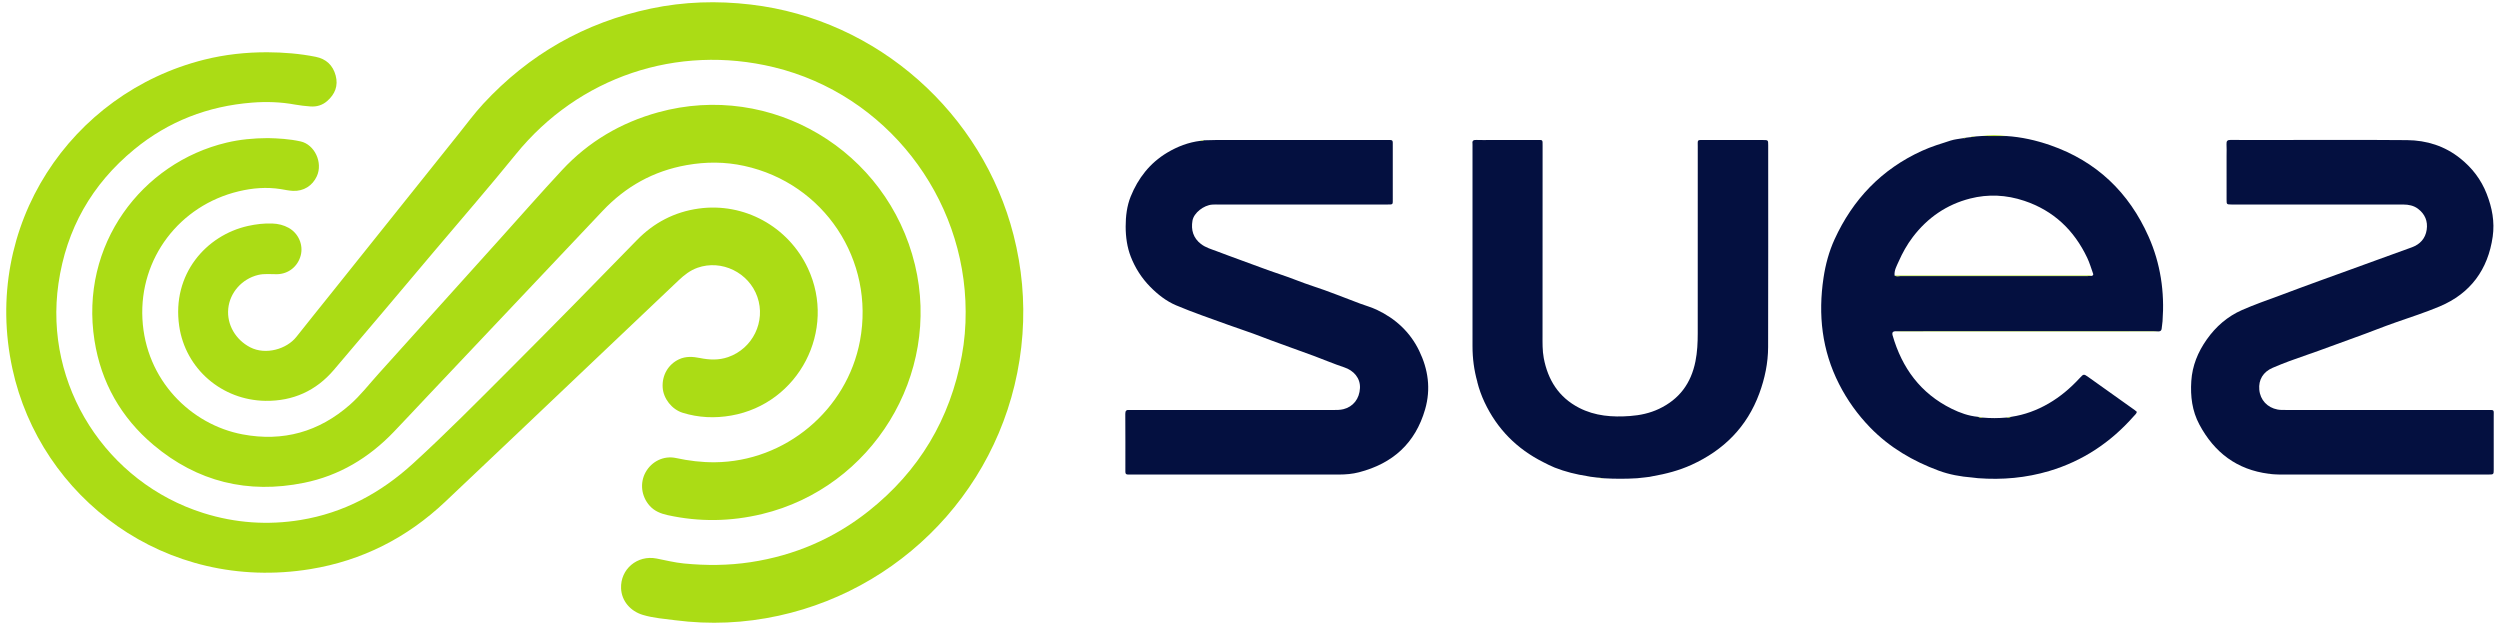
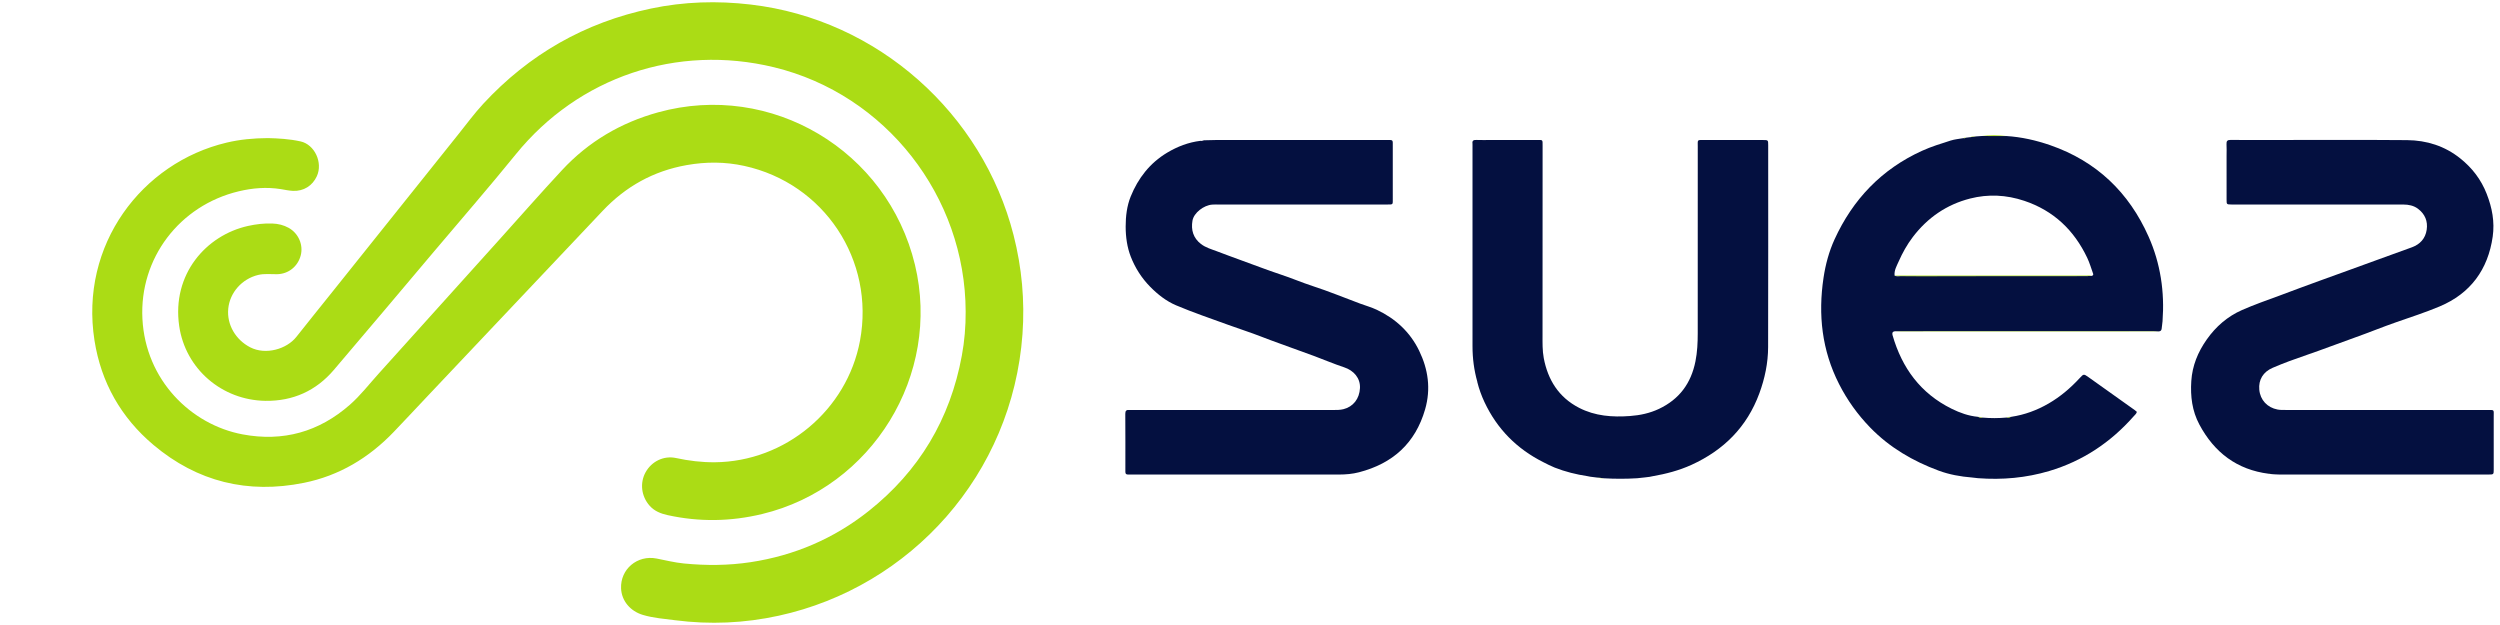
<svg xmlns="http://www.w3.org/2000/svg" version="1.1" id="Layer_1" x="0px" y="0px" viewBox="0 0 800 200" style="enable-background:new 0 0 800 200;" xml:space="preserve">
  <style type="text/css">
	.st0{fill:#ABDC15;}
	.st1{fill:#041040;}
</style>
  <g>
    <path class="st0" d="M309.011,99.734c-0.075-36.871-25.587-69.549-61.334-78.214   c-31.046-7.526-62.534,3.101-82.614,27.846   c-8.528,10.51-17.411,20.733-26.145,31.077   c-10.689,12.659-21.348,25.344-32.102,37.948   c-5.701,6.682-13.066,9.994-21.858,9.877   c-13.918-0.186-25.629-10.204-27.617-23.958   c-2.397-16.59,8.647-29.033,22.016-32.008c2.575-0.573,5.169-0.876,7.807-0.778   c1.845,0.068,3.603,0.486,5.22,1.391c3.117,1.743,4.723,5.425,3.856,8.784   c-0.927,3.593-3.963,6-7.632,6.045c-2.013,0.025-4.021-0.249-6.034,0.245   c-5.144,1.263-9.031,5.609-9.536,10.788c-0.501,5.135,2.4,9.988,7.054,12.372   c4.96,2.541,11.667,0.552,14.747-3.353c3.586-4.548,7.233-9.048,10.85-13.571   c13.713-17.145,27.43-34.287,41.133-51.441c2.563-3.209,4.998-6.519,7.794-9.541   C169.288,17.387,187.155,7.182,208.319,2.732   c10.573-2.223,21.195-2.532,31.906-1.279   c40.786,4.772,74.203,34.929,84.123,73.807   c2.654,10.4,3.613,20.967,2.847,31.642   c-3.219,44.836-35.663,80.872-78.015,90.128   c-10.955,2.394-22.014,2.879-33.148,1.444c-3.46-0.446-6.95-0.698-10.316-1.704   c-4.07-1.217-6.799-4.528-6.972-8.457c-0.271-6.17,5.185-10.788,11.361-9.585   c2.905,0.566,5.773,1.292,8.735,1.583c7.139,0.699,14.247,0.663,21.353-0.415   c14.022-2.129,26.639-7.537,37.736-16.329c16.185-12.823,26.127-29.467,29.86-49.768   C308.643,109.162,309.041,104.46,309.011,99.734z" />
    <path class="st0" d="M85.732,44.192c3.26,0.074,6.874,0.269,10.438,1.054   c4.507,0.993,7.227,6.775,5.211,11.16c-1.406,3.058-4.241,4.812-7.596,4.675   c-1.338-0.055-2.641-0.361-3.96-0.57c-4.516-0.714-9.003-0.352-13.432,0.707   c-18.932,4.526-31.822,21.409-30.817,40.814   c1.013,19.566,15.488,33.856,32.057,36.969c12.961,2.435,24.442-0.802,34.328-9.48   c3.394-2.979,6.163-6.587,9.186-9.935c12.959-14.347,25.879-28.729,38.814-43.098   c6.625-7.36,13.157-14.806,19.897-22.059c8.453-9.097,18.801-15.188,30.763-18.488   c36.173-9.979,73.334,12.174,82.163,48.779   c8.485,35.182-13.643,71.272-48.906,79.767   c-10.049,2.421-20.105,2.574-30.204,0.359c-2.218-0.487-4.241-1.272-5.797-3.024   c-2.66-2.994-3.188-7.276-1.28-10.713c1.92-3.458,5.797-5.397,9.745-4.539   c4.088,0.888,8.181,1.384,12.362,1.352c22.59-0.173,42.367-16.704,46.499-38.901   c4.797-25.77-11.446-50.34-37.056-55.939c-6.101-1.334-12.224-1.352-18.431-0.249   c-10.618,1.887-19.471,6.834-26.817,14.594   c-18.757,19.813-37.486,39.652-56.225,59.482   c-3.563,3.77-7.094,7.57-10.684,11.314   c-7.945,8.286-17.43,13.995-28.721,16.278   c-17.932,3.626-34.125-0.308-48.156-12.127   c-10.388-8.75-16.758-19.993-18.869-33.396   C25.417,78.32,45.406,52.063,72.543,45.634   C76.763,44.634,81.039,44.22,85.732,44.192z" />
-     <path class="st0" d="M85.562,16.722c5.197,0.033,10.364,0.437,15.463,1.459   c3.338,0.669,5.513,2.697,6.392,6.004c0.872,3.282-0.232,5.959-2.705,8.135   c-1.544,1.359-3.406,1.904-5.432,1.737c-1.591-0.131-3.176-0.277-4.763-0.572   c-4.59-0.855-9.246-1.009-13.894-0.642   c-14.091,1.114-26.745,5.98-37.678,14.969   c-13.579,11.164-21.714,25.476-24.237,42.909   c-4.732,32.696,15.425,63.731,46.41,73.466   c10.197,3.204,20.583,3.928,31.095,2.202c13.822-2.27,25.65-8.658,35.918-18.029   c10.652-9.721,20.784-19.979,30.97-30.179   c13.661-13.68,27.209-27.471,40.691-41.327   c5.452-5.603,12.039-9.035,19.762-10.112c14.563-2.031,28.69,5.736,34.956,19.079   c9.327,19.861-2.883,43.363-24.518,47.152c-5.237,0.917-10.434,0.699-15.538-0.884   c-3.447-1.069-6.164-4.506-6.401-8.065c-0.26-3.908,1.76-7.415,5.209-9.041   c2.189-1.032,4.487-0.867,6.737-0.412c3.031,0.613,5.986,0.735,8.962-0.288   c7.902-2.716,12.147-11.382,9.396-19.273c-2.72-7.801-11.453-12.051-19.156-9.326   c-2.34,0.828-4.242,2.312-6.012,3.991c-8.455,8.02-16.906,16.043-25.36,24.065   c-16.467,15.625-32.903,31.284-49.413,46.864   c-12.177,11.491-26.552,18.811-43.08,21.508   c-46.476,7.584-86.444-22.897-95.367-64.121   c-9.917-45.816,18.701-88.196,61.378-98.895   C71.976,17.434,78.73,16.71,85.562,16.722z" />
    <path class="st1" d="M631.043,152.802c-3.639-0.287-7.257-0.937-10.641-2.188   c-8.255-3.052-15.75-7.422-21.947-13.809c-4.018-4.141-7.333-8.765-9.951-13.907   c-5.498-10.8-6.753-22.186-4.966-34.062c0.638-4.242,1.762-8.384,3.504-12.201   c5.848-12.814,15.051-22.484,28.013-28.377c2.968-1.349,6.075-2.297,9.166-3.284   c1.315-0.42,2.73-0.525,4.094-0.771c0.281,0.06,0.55,0.018,0.799-0.14   c0.44-0.053,0.879-0.106,1.311-0.159c0.622-0.083,1.253-0.168,1.884-0.252   c0.598-0.041,1.195-0.083,1.784-0.124c2.642,0.001,5.293,0.002,7.944,0.003   c4.84,0.302,9.542,1.372,14.091,2.953c14.764,5.132,25.147,15.082,31.444,29.283   c3.812,8.597,5.137,17.669,4.442,27.038c-0.06,0.804-0.208,1.6-0.285,2.403   c-0.056,0.581-0.405,0.798-0.912,0.853c-0.583-0.027-1.178-0.078-1.773-0.078   c-21.987-0.004-43.973-0.006-65.96-0.002c-5.574,0.001-11.149,0.025-16.723,0.038   c-0.844,0.094-0.919,0.641-0.73,1.296c3.016,10.455,8.949,18.569,18.876,23.479   c2.666,1.318,5.428,2.309,8.403,2.59c0.466,0.191,0.949,0.332,1.47,0.245   c2.594,0.235,5.187,0.225,7.772-0.014c0.515,0.087,1.001-0.063,1.484-0.237   c4.248-0.634,8.204-2.1,11.909-4.244c3.761-2.177,7.027-4.967,9.97-8.151   c1.256-1.359,1.282-1.365,2.826-0.271c4.941,3.505,9.872,7.024,14.805,10.541   c0.216,0.154,0.409,0.34,0.656,0.548c-0.158,0.624-0.648,0.992-1.024,1.419   c-7.357,8.343-16.277,14.298-26.969,17.492   c-7.463,2.229-15.099,2.897-22.844,2.314   C632.331,152.952,631.687,152.877,631.043,152.802z M606.262,88.166   c0.593,0.398,1.255,0.176,1.88,0.176c19.85,0.013,39.7,0.012,59.551,0.008   c0.533-0,1.066-0.042,1.599-0.064c0.371-0.076,0.657-0.269,0.512-0.678   c-0.613-1.723-1.126-3.498-1.91-5.142c-4.202-8.811-10.728-15.058-20.117-18.204   c-5.743-1.924-11.563-2.209-17.354-0.727c-7.513,1.923-13.63,6.135-18.336,12.331   c-1.838,2.42-3.301,5.055-4.527,7.834   C606.925,85.14,606.103,86.504,606.262,88.166z" />
    <path class="st1" d="M385.274,44.893c1.28-0.03,2.56-0.087,3.839-0.088   c18.128-0.006,36.257-0.006,54.385-0.002c2.432,0,2.187-0.225,2.19,2.131   c0.006,5.523,0.004,11.045,0.001,16.568c-0.001,2.082,0.195,1.942-1.969,1.942   c-17.859,0-35.717-0-53.576,0.001c-0.741,0-1.485-0.024-2.223,0.027   c-2.728,0.19-5.908,2.647-6.333,5.145c-0.5,2.943,0.227,5.551,2.736,7.473   c1.488,1.14,3.261,1.637,4.961,2.272c2.507,0.935,5.007,1.898,7.523,2.793   c4.35,1.548,8.645,3.259,13.028,4.695c3.427,1.123,6.731,2.555,10.163,3.67   c5.142,1.67,10.155,3.737,15.226,5.627c1.786,0.666,3.642,1.175,5.358,1.986   c5.978,2.823,10.647,7.124,13.538,13.083c2.899,5.976,3.811,12.215,1.912,18.786   c-3.143,10.876-10.385,17.328-21.156,20.126c-2.083,0.541-4.219,0.724-6.369,0.725   c-22.172,0.003-44.344,0.002-66.515,0.003c-0.337,0-0.674-0.011-1.011-0.003   c-0.578,0.014-0.876-0.246-0.86-0.837c0.004-0.135-0.004-0.269-0.004-0.404   c-0-6.061,0.022-12.123-0.022-18.184c-0.007-1.018,0.369-1.319,1.294-1.239   c0.468,0.041,0.943,0.007,1.415,0.007c21.296,0,42.591-0.001,63.887,0.002   c1.079,0,2.152,0.002,3.212-0.263c3.11-0.777,5.125-3.324,5.287-6.759   c0.149-3.18-1.978-5.622-5.088-6.647c-3.266-1.077-6.436-2.442-9.664-3.638   c-1.715-0.636-3.443-1.235-5.158-1.873c-3.906-1.453-7.849-2.802-11.734-4.32   c-3.417-1.335-6.923-2.437-10.371-3.695c-5.632-2.056-11.326-3.972-16.84-6.309   c-3.129-1.326-5.864-3.474-8.295-5.945c-2.734-2.779-4.8-6.042-6.184-9.59   c-1.179-3.022-1.643-6.325-1.645-9.645c-0.001-3.311,0.391-6.624,1.607-9.63   c2.366-5.85,6.126-10.715,11.657-14.025c3.296-1.973,6.813-3.319,10.635-3.792   C384.517,45.159,384.895,45.024,385.274,44.893z" />
    <path class="st1" d="M726.038,151.608c-10.225-1.295-17.457-6.802-22.243-15.765   c-2.328-4.361-2.891-9.024-2.581-13.89c0.315-4.944,2.124-9.3,4.927-13.29   c2.926-4.165,6.685-7.426,11.341-9.468c3.907-1.713,7.948-3.129,11.959-4.599   c4.314-1.58,8.595-3.258,12.924-4.782c6.077-2.139,12.096-4.432,18.164-6.589   c3.777-1.343,7.548-2.703,11.306-4.097c2.601-0.964,4.279-2.807,4.703-5.574   c0.421-2.753-0.536-5.049-2.769-6.739c-1.382-1.045-3.025-1.36-4.718-1.366   c-5.257-0.018-10.513-0.007-15.77-0.007c-12.67-0-25.34-0-38.01-0   c-0.404,0-0.809,0.005-1.213-0.001c-1.528-0.024-1.55-0.026-1.553-1.523   c-0.011-4.715-0.003-9.429-0.003-14.144c0-1.212,0.055-2.428-0.018-3.636   c-0.064-1.05,0.3-1.379,1.367-1.363c4.043,0.059,8.087,0.023,12.131,0.024   c14.759,0.001,29.519-0.082,44.278,0.042c6.258,0.053,12.069,1.878,17.027,5.851   c3.78,3.029,6.635,6.706,8.443,11.319c1.753,4.474,2.606,8.972,1.935,13.695   c-1.503,10.574-7.144,18.226-16.977,22.352c-4.519,1.896-9.235,3.425-13.889,5.044   c-4.466,1.553-8.857,3.365-13.321,4.941c-5.139,1.814-10.214,3.801-15.377,5.558   c-3.649,1.242-7.298,2.564-10.847,4.094c-3.06,1.319-4.569,3.831-4.282,7.003   c0.299,3.31,2.569,5.724,5.827,6.35c0.872,0.168,1.744,0.142,2.618,0.142   c21.431,0.003,42.862-0.001,64.294,0.006c2.646,0.001,2.269-0.267,2.277,2.228   c0.018,5.59,0.011,11.18,0.002,16.771c-0.003,1.633-0.022,1.654-1.656,1.655   c-22.375,0.003-44.75-0-67.124-0.008c-0.673-0-1.345-0.065-2.008-0.099   C726.819,151.7,726.428,151.654,726.038,151.608z" />
    <path class="st1" d="M472.747,122.187c-1.051-3.714-1.545-7.503-1.544-11.36   c0.002-21.413-0-42.826-0.001-64.24c0-0.202,0.026-0.408-0.004-0.605   c-0.158-1.045,0.388-1.232,1.293-1.196c1.48,0.059,2.964,0.016,4.446,0.016   c4.919-0,9.837-0.006,14.756,0.003c2.094,0.004,1.936-0.253,1.937,1.952   c0.002,20.134,0.017,40.268-0.02,60.401c-0.005,2.496-0.06,5.051,0.394,7.442   c1.318,6.932,4.751,12.517,11.283,15.892c5.179,2.676,10.691,3.04,16.318,2.633   c3.2-0.232,6.341-0.897,9.279-2.29c6.487-3.077,10.253-8.151,11.66-15.204   c0.599-3.002,0.73-5.974,0.731-8.985c0.009-19.864,0.001-39.729,0.009-59.593   c0.001-2.521-0.335-2.242,2.257-2.247c6.199-0.012,12.398-0.008,18.597-0.001   c1.663,0.002,1.683,0.018,1.684,1.616c0.003,21.548,0.03,43.096-0.025,64.643   c-0.013,5.081-1.046,10.011-2.803,14.796   c-3.952,10.761-11.397,18.185-21.724,22.892   c-4.002,1.824-8.219,2.908-12.529,3.658c-0.289,0.06-0.583,0.119-0.878,0.178   c-0.552,0.067-1.104,0.134-1.646,0.2c-0.765,0.082-1.541,0.164-2.317,0.247   c-3.55,0.225-7.1,0.221-10.639,0.015c-0.76-0.081-1.531-0.162-2.302-0.244   c-0.694-0.087-1.389-0.175-2.076-0.26c-0.289-0.057-0.586-0.115-0.883-0.174   c-3.599-0.547-7.119-1.414-10.507-2.751c-1.242-0.49-2.429-1.122-3.625-1.723   c-8.467-4.254-14.784-10.608-18.825-19.206c-0.986-2.099-1.761-4.261-2.322-6.504   C472.723,122.188,472.747,122.187,472.747,122.187z" />
    <path class="st0" d="M606.36,106.02c5.574-0.013,11.149-0.037,16.723-0.038   c21.987-0.004,43.973-0.002,65.96,0.002c0.595,0,1.191,0.051,1.773,0.078   c-6.811,0.013-13.609,0.036-20.407,0.037c-20.821,0.005-41.643,0.002-62.464-0.002   C607.417,106.098,606.889,106.047,606.36,106.02z" />
    <path class="st0" d="M642.037,43.532c-2.651-0.001-5.302-0.002-7.944-0.003   C636.747,43.181,639.392,43.185,642.037,43.532z" />
    <path class="st0" d="M510.96,152.806c0.771,0.081,1.542,0.163,2.302,0.244   C512.471,153.114,511.717,152.95,510.96,152.806z" />
-     <path class="st0" d="M523.901,153.034c0.776-0.083,1.552-0.165,2.317-0.247   C525.438,152.87,524.67,152.952,523.901,153.034z" />
    <path class="st0" d="M631.043,152.802c0.644,0.075,1.288,0.15,1.921,0.224   C632.316,152.951,631.679,152.877,631.043,152.802z" />
    <path class="st0" d="M632.31,43.653c-0.631,0.084-1.262,0.169-1.884,0.252   C631.034,43.634,631.669,43.624,632.31,43.653z" />
    <path class="st0" d="M634.38,133.63c-0.521,0.087-1.004-0.055-1.47-0.245   C633.421,133.374,633.917,133.402,634.38,133.63z" />
    <path class="st0" d="M643.635,133.38c-0.482,0.174-0.968,0.324-1.484,0.237   C642.623,133.365,643.128,133.369,643.635,133.38z" />
    <path class="st0" d="M726.038,151.608c0.391,0.046,0.781,0.092,1.162,0.137   c-0.361-0.032-0.712-0.065-1.064-0.089c-0.049-0.003-0.102,0.043-0.154,0.066   C726,151.685,726.019,151.646,726.038,151.608z" />
-     <path class="st0" d="M385.274,44.893c-0.379,0.131-0.757,0.266-1.161,0.173   C384.478,44.826,384.874,44.849,385.274,44.893z" />
-     <path class="st0" d="M508.001,152.371c0.297,0.059,0.594,0.117,0.883,0.174   c-0.238-0.032-0.468-0.062-0.698-0.092c-0.06-0.008-0.124-0.007-0.179-0.03   C507.794,152.335,507.794,152.314,508.001,152.371z" />
    <path class="st0" d="M527.863,152.587c0.294-0.059,0.588-0.118,0.878-0.178   C528.445,152.468,528.154,152.528,527.863,152.587z" />
    <path class="st0" d="M629.115,44.064c-0.249,0.157-0.518,0.2-0.799,0.14   C628.558,43.996,628.837,44.035,629.115,44.064z" />
    <path class="st0" d="M472.747,122.187c0,0-0.024,0.001-0.024,0.001   C472.722,122.187,472.747,122.187,472.747,122.187z" />
-     <path class="st0" d="M606.262,88.166c20.35,0.003,40.7,0.003,61.049,0.015   c0.664,0,1.343-0.138,1.988,0.105c-0.541,0.022-1.074,0.064-1.608,0.064   c-19.85,0.003-39.7,0.005-59.551-0.008   C607.518,88.342,606.855,88.564,606.262,88.166z" />
+     <path class="st0" d="M606.262,88.166c20.35,0.003,40.7,0.003,61.049,0.015   c0.664,0,1.343-0.138,1.988,0.105c-0.541,0.022-1.074,0.064-1.608,0.064   C607.518,88.342,606.855,88.564,606.262,88.166z" />
  </g>
</svg>